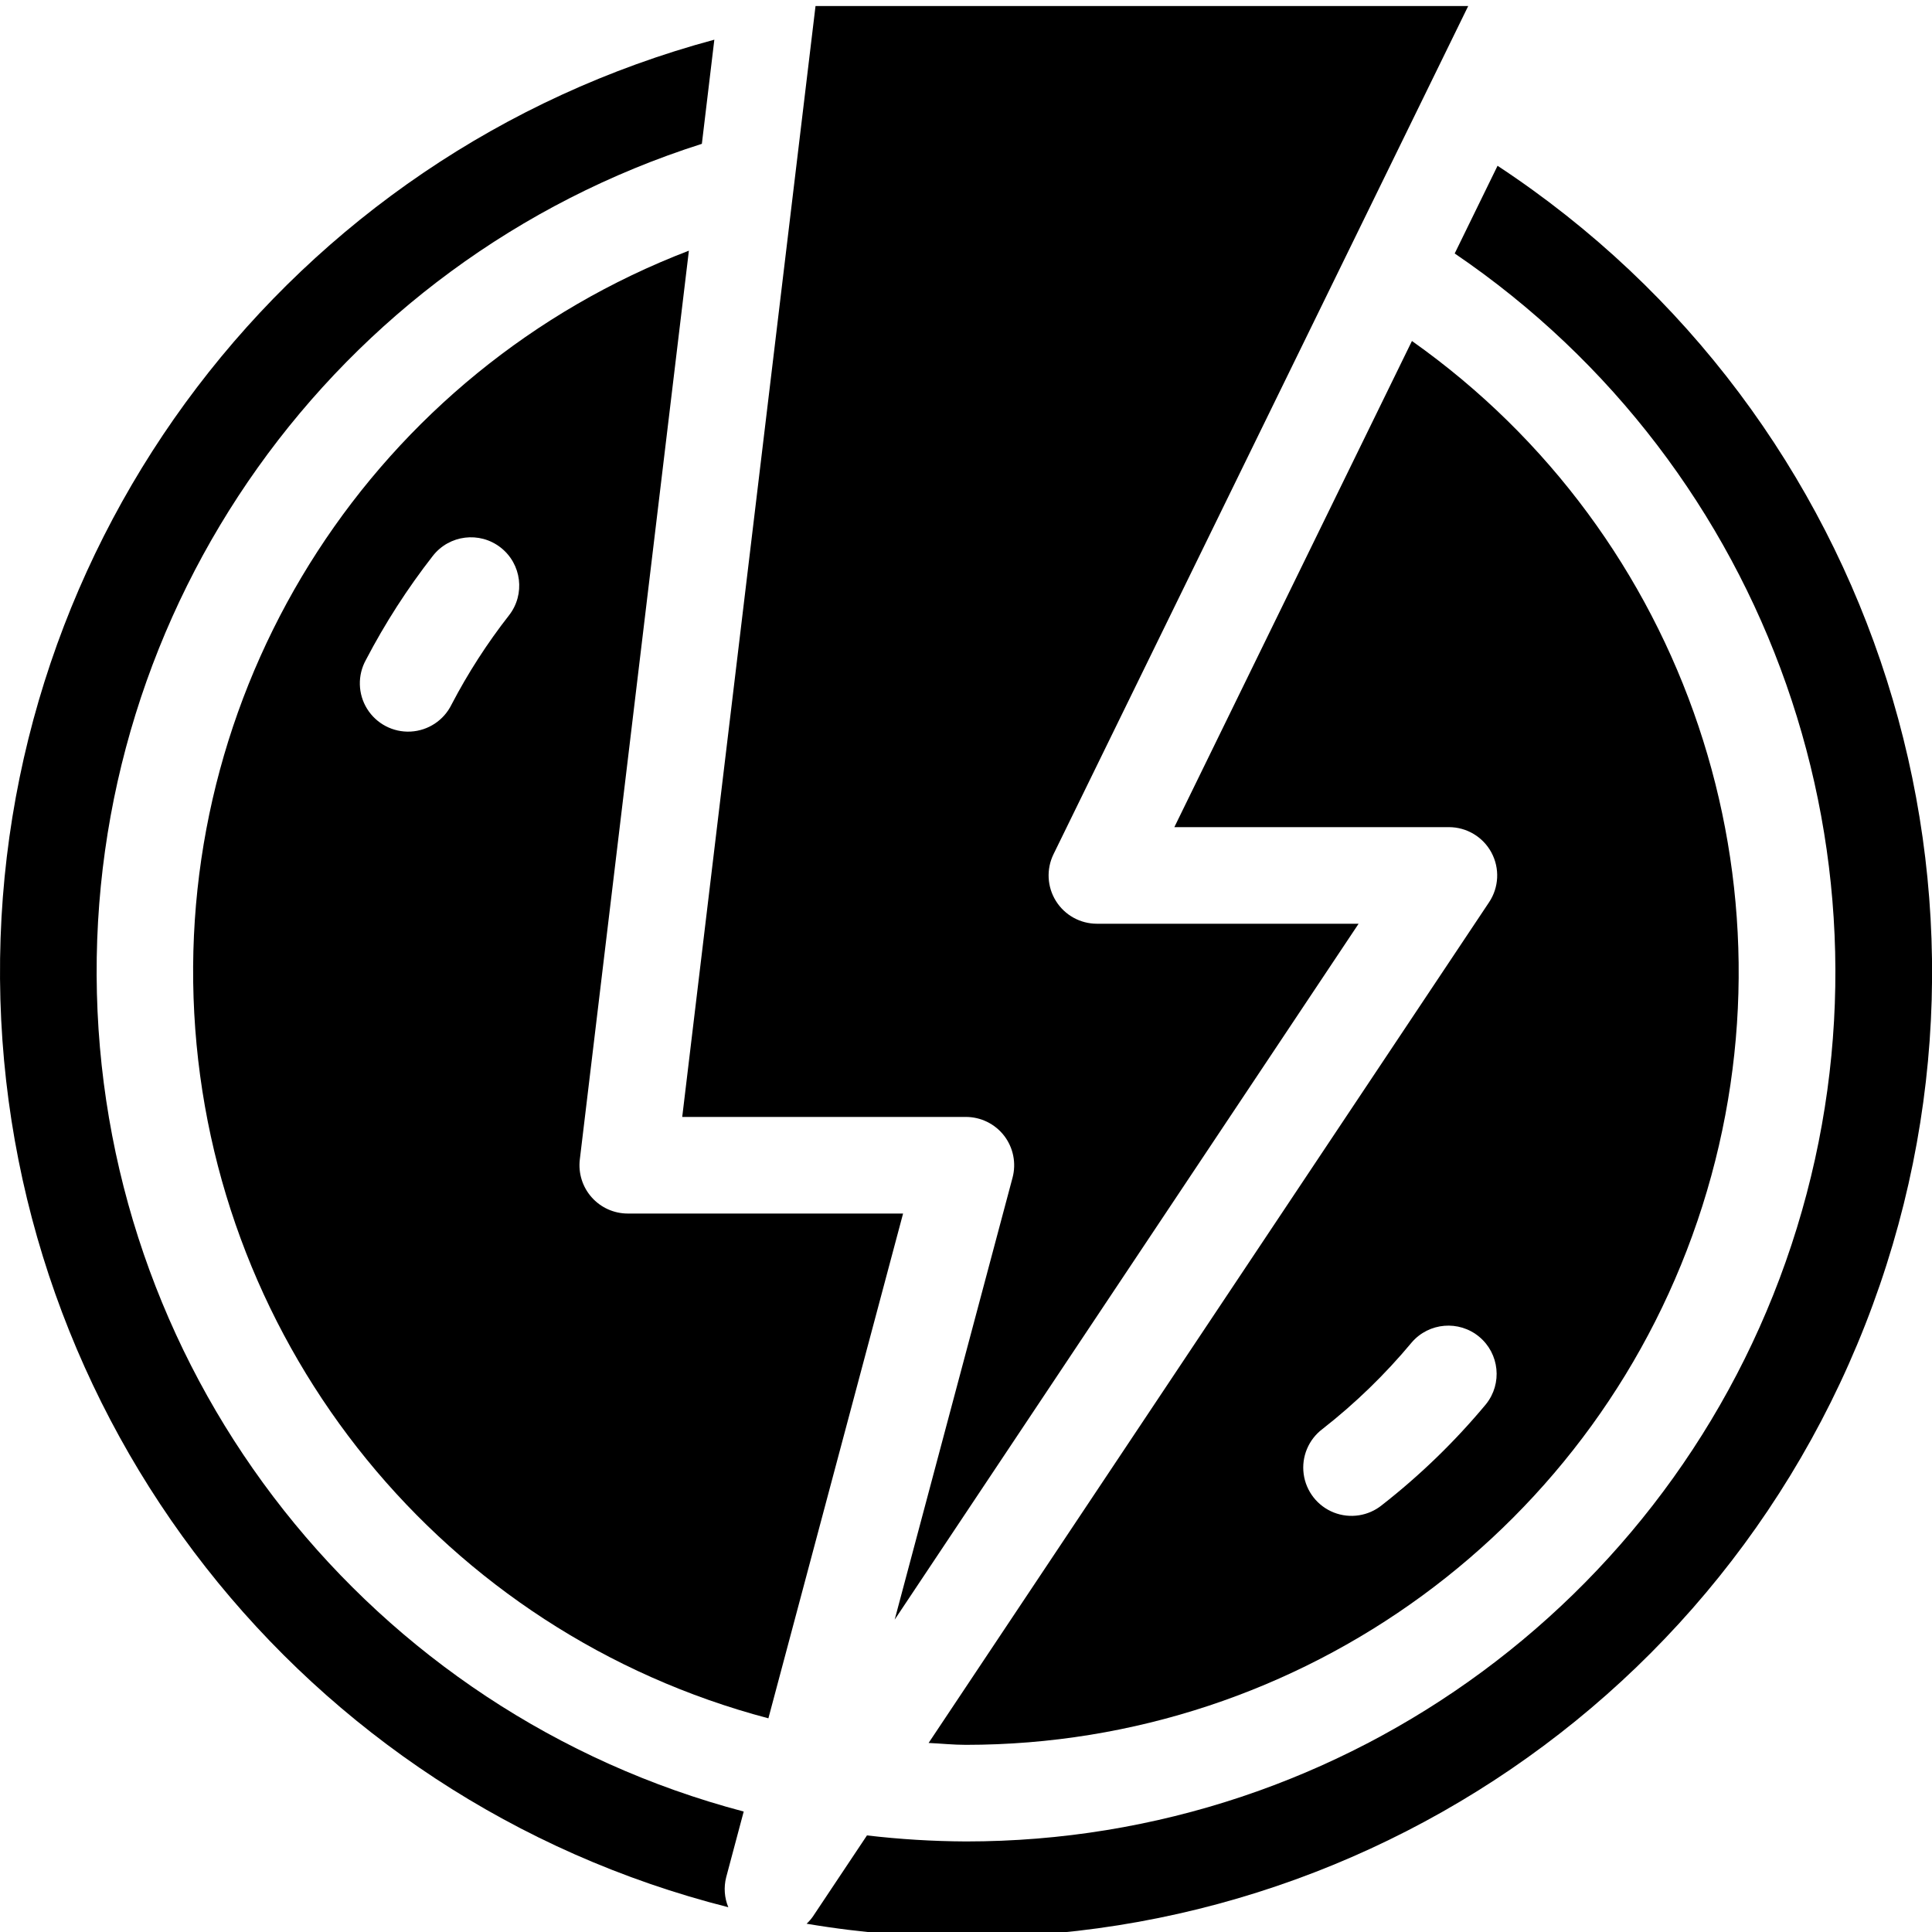
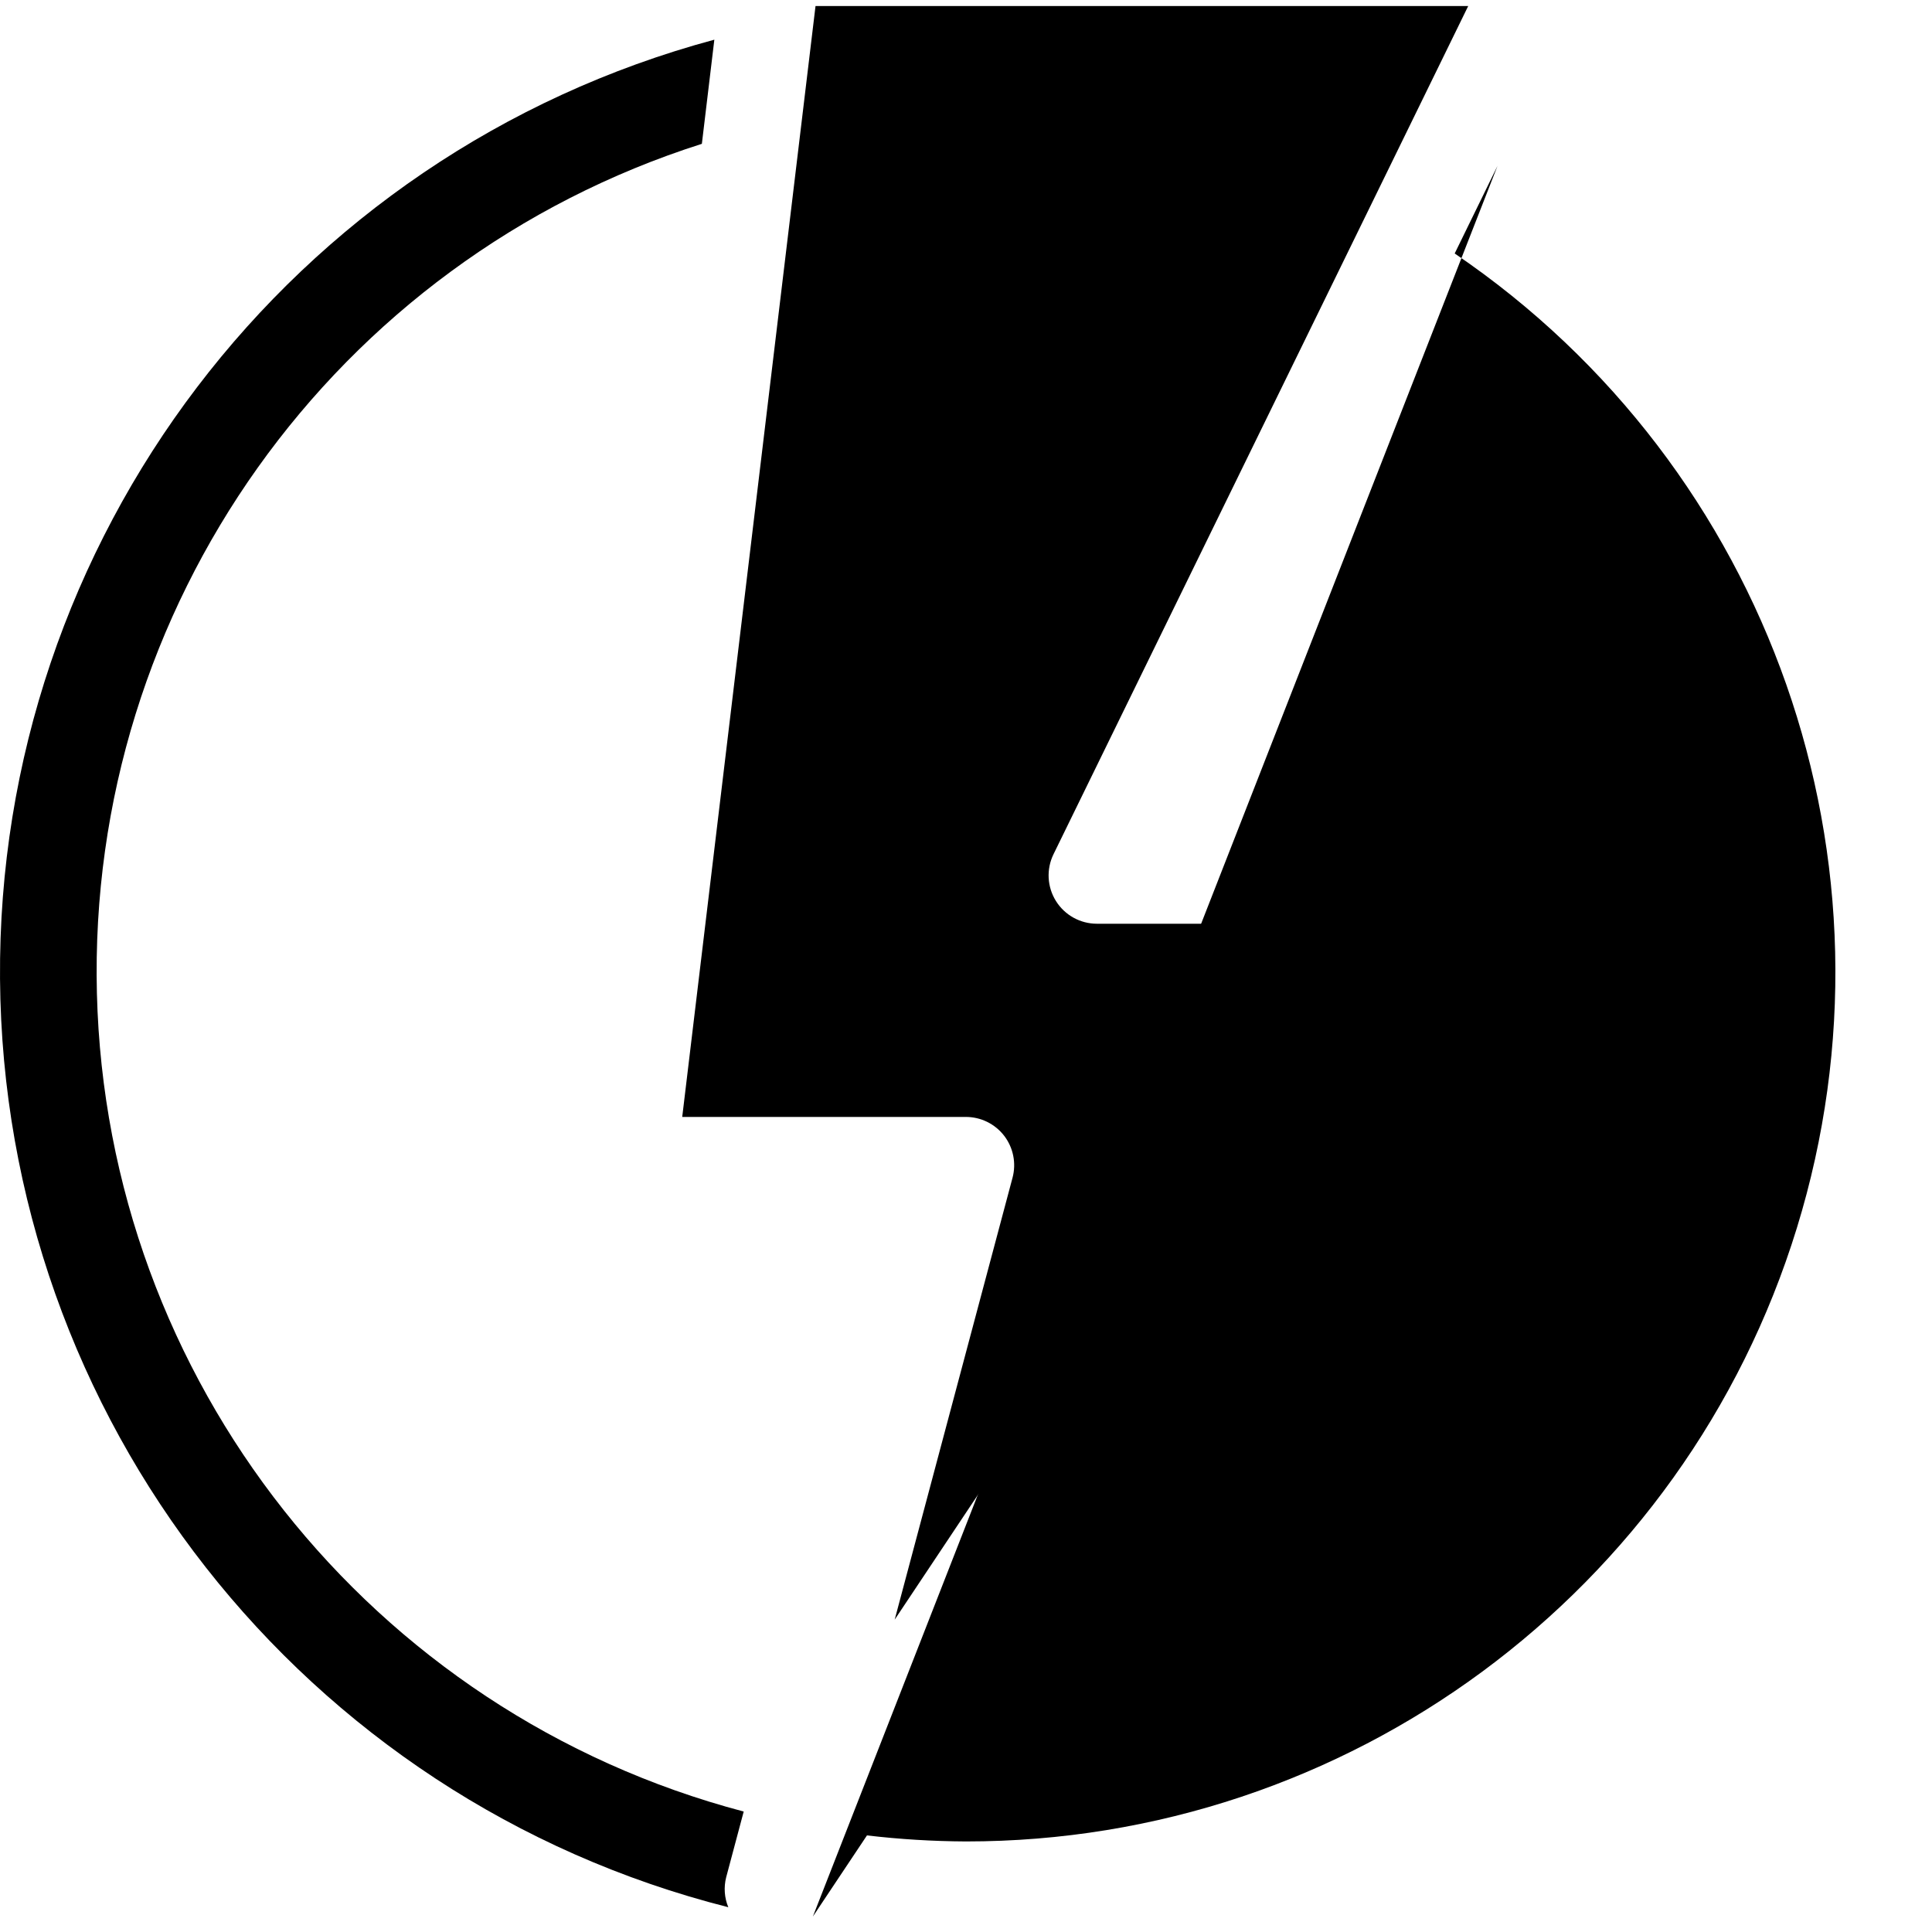
<svg xmlns="http://www.w3.org/2000/svg" height="319pt" viewBox="0 0 319.997 319" width="319pt">
  <path d="m159.98 184.5c2.484 0 4.828 1.156 6.344 3.125 1.512 1.973 2.023 4.535 1.383 6.938l-19.52 73.199 76.84-115.262h-43.336c-2.762.004-5.328-1.418-6.793-3.758-1.465-2.344-1.617-5.273-.406-7.754l68.688-140.488h-108.105l-22.078 184zm0 0" />
  <path d="m123.18 299.547c-61.871-16.324-105.527-71.547-107.129-135.512-1.605-63.969 39.227-121.309 100.199-140.711l2.066-17.25c-70.234 18.898-118.855 82.824-118.312 155.555.543 72.727 50.117 135.922 120.625 153.766-.652-1.57-.773-3.312-.352-4.961zm0 0" />
-   <path d="m153.805 288.188c2.062.094 4.086.312 6.176.312 55.758-.004 105.098-36.102 121.98-89.242 16.883-53.137-2.57-111.094-48.102-143.277l-39.352 80.52h45.473c2.949 0 5.66 1.621 7.055 4.223 1.391 2.605 1.238 5.762-.398 8.215zm92.328-56.121c-5.133 6.168-10.906 11.77-17.227 16.711-2.242 1.828-5.301 2.301-7.996 1.238-2.691-1.066-4.598-3.504-4.984-6.375-.383-2.867.809-5.723 3.125-7.461 5.422-4.242 10.375-9.047 14.777-14.336 2.848-3.305 7.816-3.719 11.172-.934 3.355 2.789 3.859 7.75 1.133 11.156zm0 0" />
-   <path d="m103.98 200.5c-2.289 0-4.465-.98-5.984-2.691-1.52-1.711-2.234-3.992-1.961-6.262l18.066-150.527c-51.832 19.871-84.93 70.906-81.926 126.336 3 55.43 41.418 102.594 95.094 116.75l22.309-83.605zm-19.672-99.082c-3.617 4.625-6.805 9.57-9.52 14.777-1.277 2.613-3.871 4.324-6.773 4.477-2.906.152-5.66-1.285-7.203-3.754-1.539-2.465-1.617-5.574-.207-8.117 3.164-6.066 6.875-11.836 11.086-17.23 2.719-3.484 7.75-4.102 11.23-1.383 3.484 2.719 4.105 7.746 1.387 11.23zm0 0" />
-   <path d="m248.035 26.969-7.094 14.516c52.281 35.523 75.27 101 56.672 161.41-18.594 60.414-74.426 101.629-137.633 101.605-5.477-.027-10.945-.359-16.383-1l-8.961 13.438c-.305.434-.652.836-1.039 1.191 74.543 12.551 147.688-28.832 175.328-99.191 27.641-70.355 2.223-150.461-60.93-192.008zm0 0" />
+   <path d="m248.035 26.969-7.094 14.516c52.281 35.523 75.27 101 56.672 161.41-18.594 60.414-74.426 101.629-137.633 101.605-5.477-.027-10.945-.359-16.383-1l-8.961 13.438zm0 0" />
</svg>